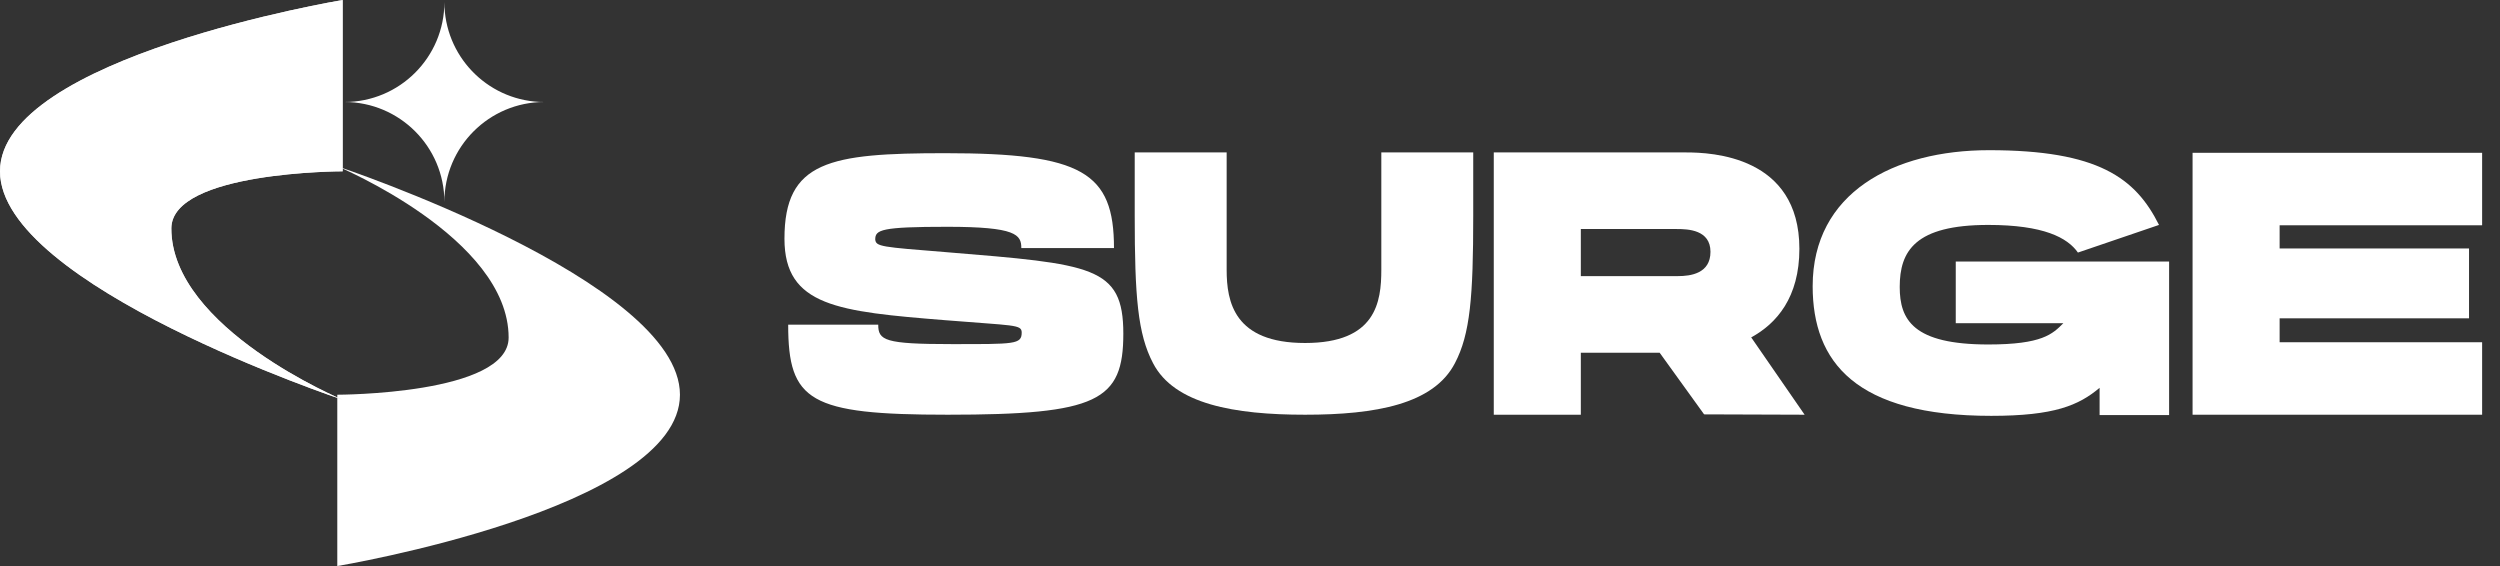
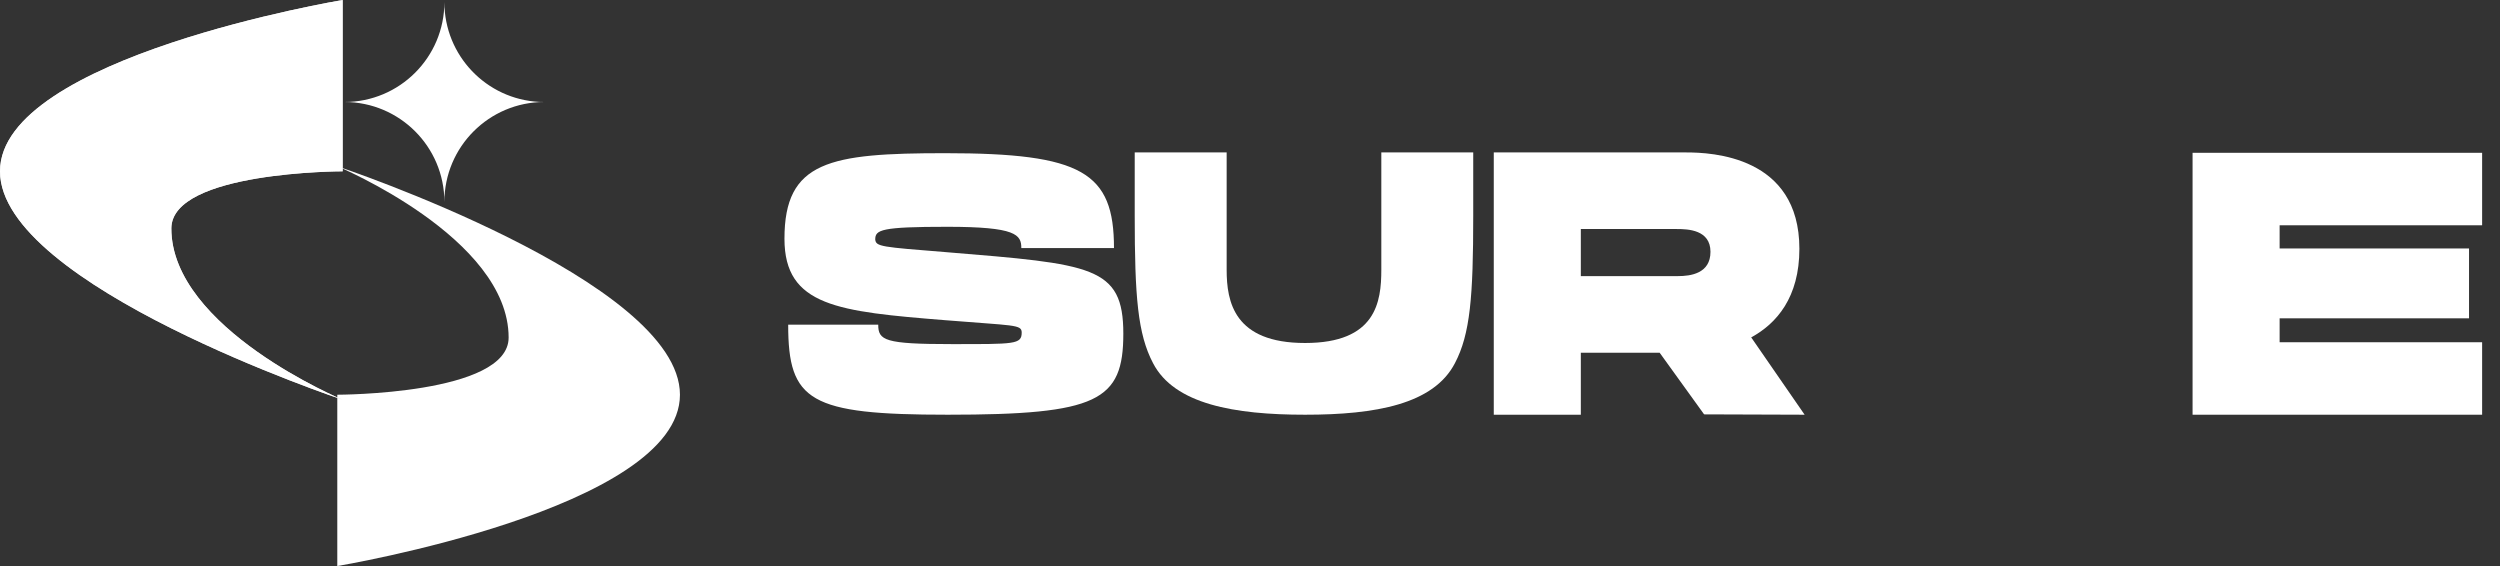
<svg xmlns="http://www.w3.org/2000/svg" width="106" height="24" viewBox="0 0 106 24" fill="none">
  <rect x="0" y="0" width="106" height="24" fill="#333333" stroke="none" />
  <path d="M14.301 24V16.736C14.301 16.736 21.566 16.736 21.566 14.314C21.566 10.077 14.301 7.05 14.301 7.05C14.301 7.05 28.83 11.893 28.83 16.736C28.83 21.579 14.301 24 14.301 24Z" fill="white" />
  <path d="M14.529 -0V7.264C14.529 7.264 7.265 7.264 7.265 9.686C7.265 13.923 14.529 16.95 14.529 16.95C14.529 16.95 0 12.107 0 7.264C0 2.421 14.529 -0 14.529 -0Z" fill="#D9D9D9" />
  <path d="M14.529 -0V7.264C14.529 7.264 7.265 7.264 7.265 9.686C7.265 13.923 14.529 16.95 14.529 16.95C14.529 16.95 0 12.107 0 7.264C0 2.421 14.529 -0 14.529 -0Z" fill="white" />
  <path d="M18.842 0.088C18.842 2.355 20.622 4.206 22.861 4.32L23.079 4.325C20.739 4.326 18.842 6.223 18.842 8.563C18.841 6.223 16.944 4.326 14.604 4.325C16.945 4.325 18.842 2.428 18.842 0.088Z" fill="white" />
  <path d="M40.073 6.495C45.887 6.495 47.233 7.303 47.233 10.519C47.233 10.519 43.938 10.519 43.304 10.519C43.304 9.949 43.083 9.616 40.168 9.616C37.348 9.616 37.11 9.743 37.11 10.155C37.142 10.456 37.348 10.471 40.136 10.693C46.299 11.2 47.629 11.279 47.629 14.147C47.629 16.998 46.552 17.584 40.184 17.584C34.322 17.584 33.419 17.014 33.419 13.766C33.419 13.766 36.762 13.766 37.237 13.766C37.237 14.432 37.506 14.59 40.342 14.59C43.019 14.59 43.32 14.606 43.32 14.099C43.32 13.751 42.988 13.814 40.073 13.576C35.558 13.212 33.261 12.99 33.261 10.123C33.261 6.828 35.178 6.495 40.073 6.495Z" fill="white" />
  <path d="M55.336 17.584C52.342 17.584 49.792 17.141 48.889 15.398C48.239 14.162 48.112 12.578 48.112 9.141V6.463H52.01C52.01 6.463 52.01 10.091 52.01 11.438C52.01 12.8 52.326 14.543 55.336 14.543C58.346 14.543 58.568 12.8 58.568 11.438C58.568 10.091 58.568 6.463 58.568 6.463H62.465V9.141C62.465 12.578 62.338 14.162 61.689 15.398C60.786 17.141 58.33 17.584 55.336 17.584Z" fill="white" />
  <path d="M63.336 6.463H71.494C72.555 6.463 76.294 6.606 76.294 10.55C76.294 12.61 75.328 13.719 74.251 14.305L76.516 17.584L72.254 17.569L70.369 14.955C69.308 14.955 67.644 14.955 67.027 14.955V17.584H63.336V6.463ZM71.145 11.707C71.684 11.707 72.524 11.596 72.524 10.677C72.524 9.743 71.573 9.711 71.098 9.711C70.607 9.711 67.027 9.711 67.027 9.711V11.707C67.027 11.707 70.623 11.707 71.145 11.707Z" fill="white" />
-   <path d="M82.924 11.089H91.97V17.6H89.023V16.444C88.136 17.188 87.106 17.632 84.429 17.632C78.678 17.632 76.857 15.351 76.857 12.135C76.857 8.174 80.294 6.368 84.334 6.368C88.96 6.368 90.544 7.541 91.542 9.537L88.104 10.709C87.661 10.075 86.647 9.537 84.302 9.537C81.197 9.537 80.548 10.646 80.548 12.166C80.548 13.56 81.118 14.606 84.302 14.606C86.599 14.606 87.027 14.162 87.487 13.703H82.924V11.089Z" fill="white" />
  <path d="M92.965 6.479H105.242V9.552H96.656V10.535H104.687V13.497H96.656V14.511H105.242V17.584H92.965V6.479Z" fill="white" />
</svg>